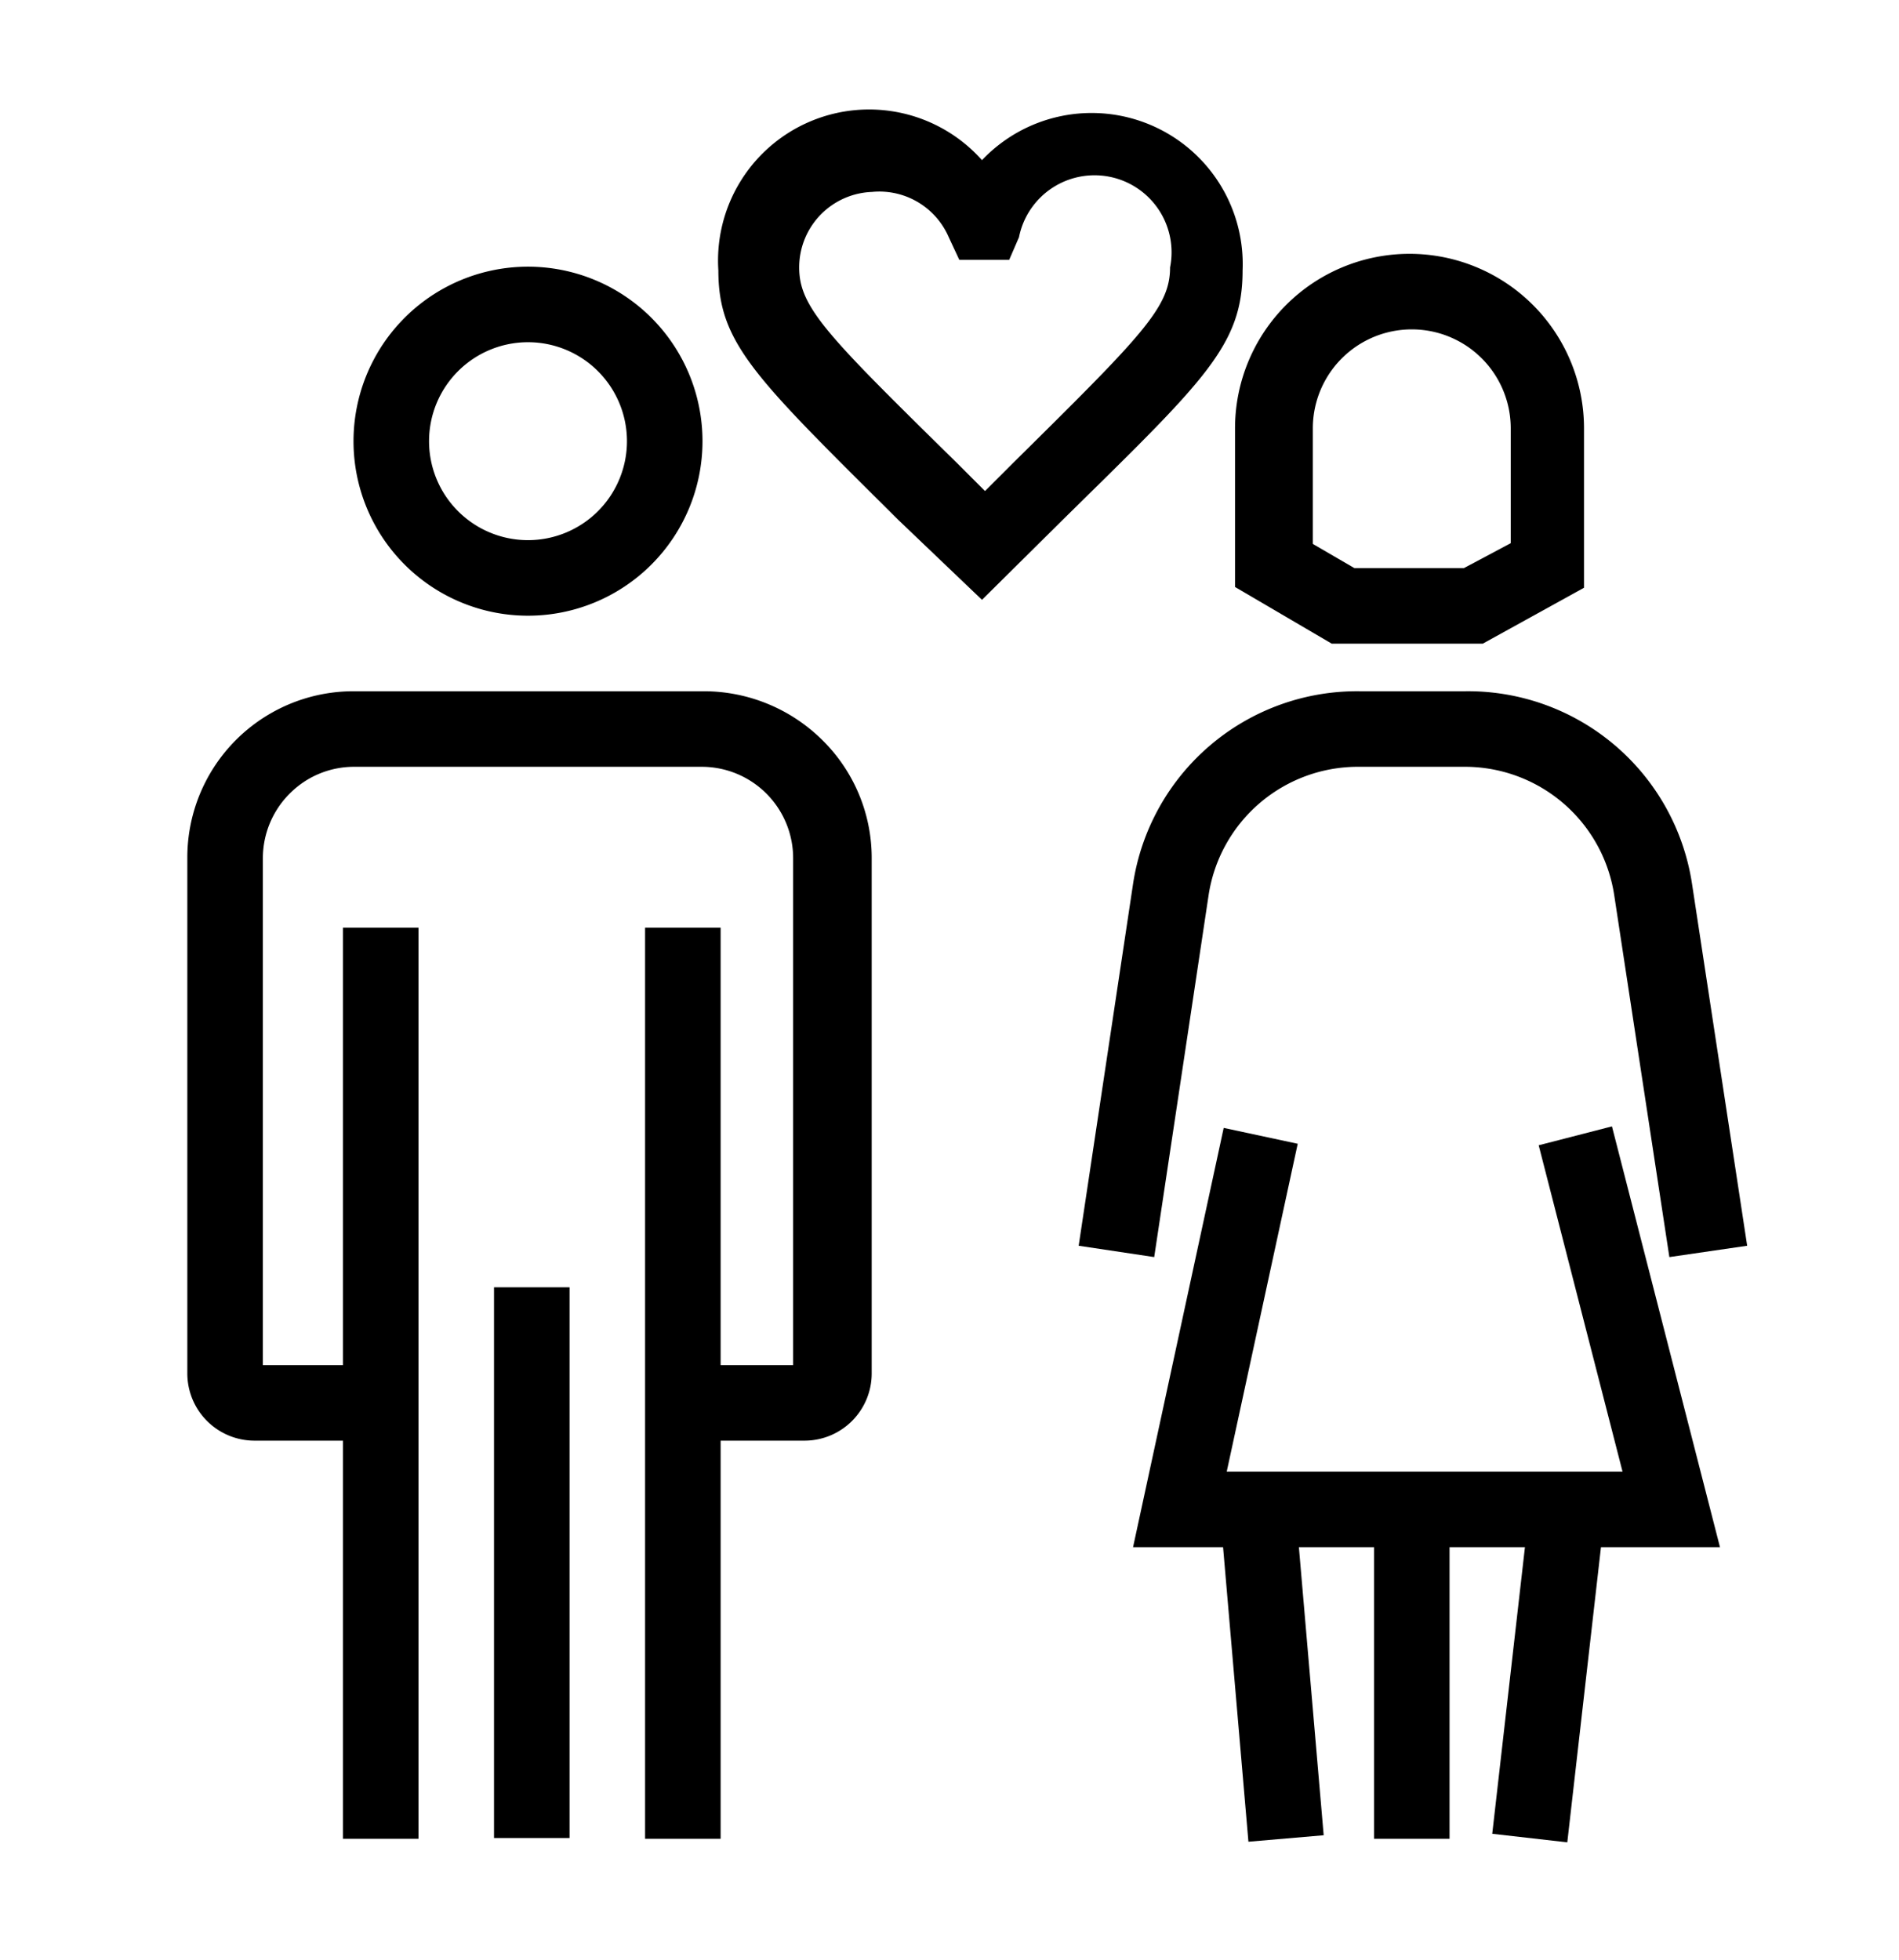
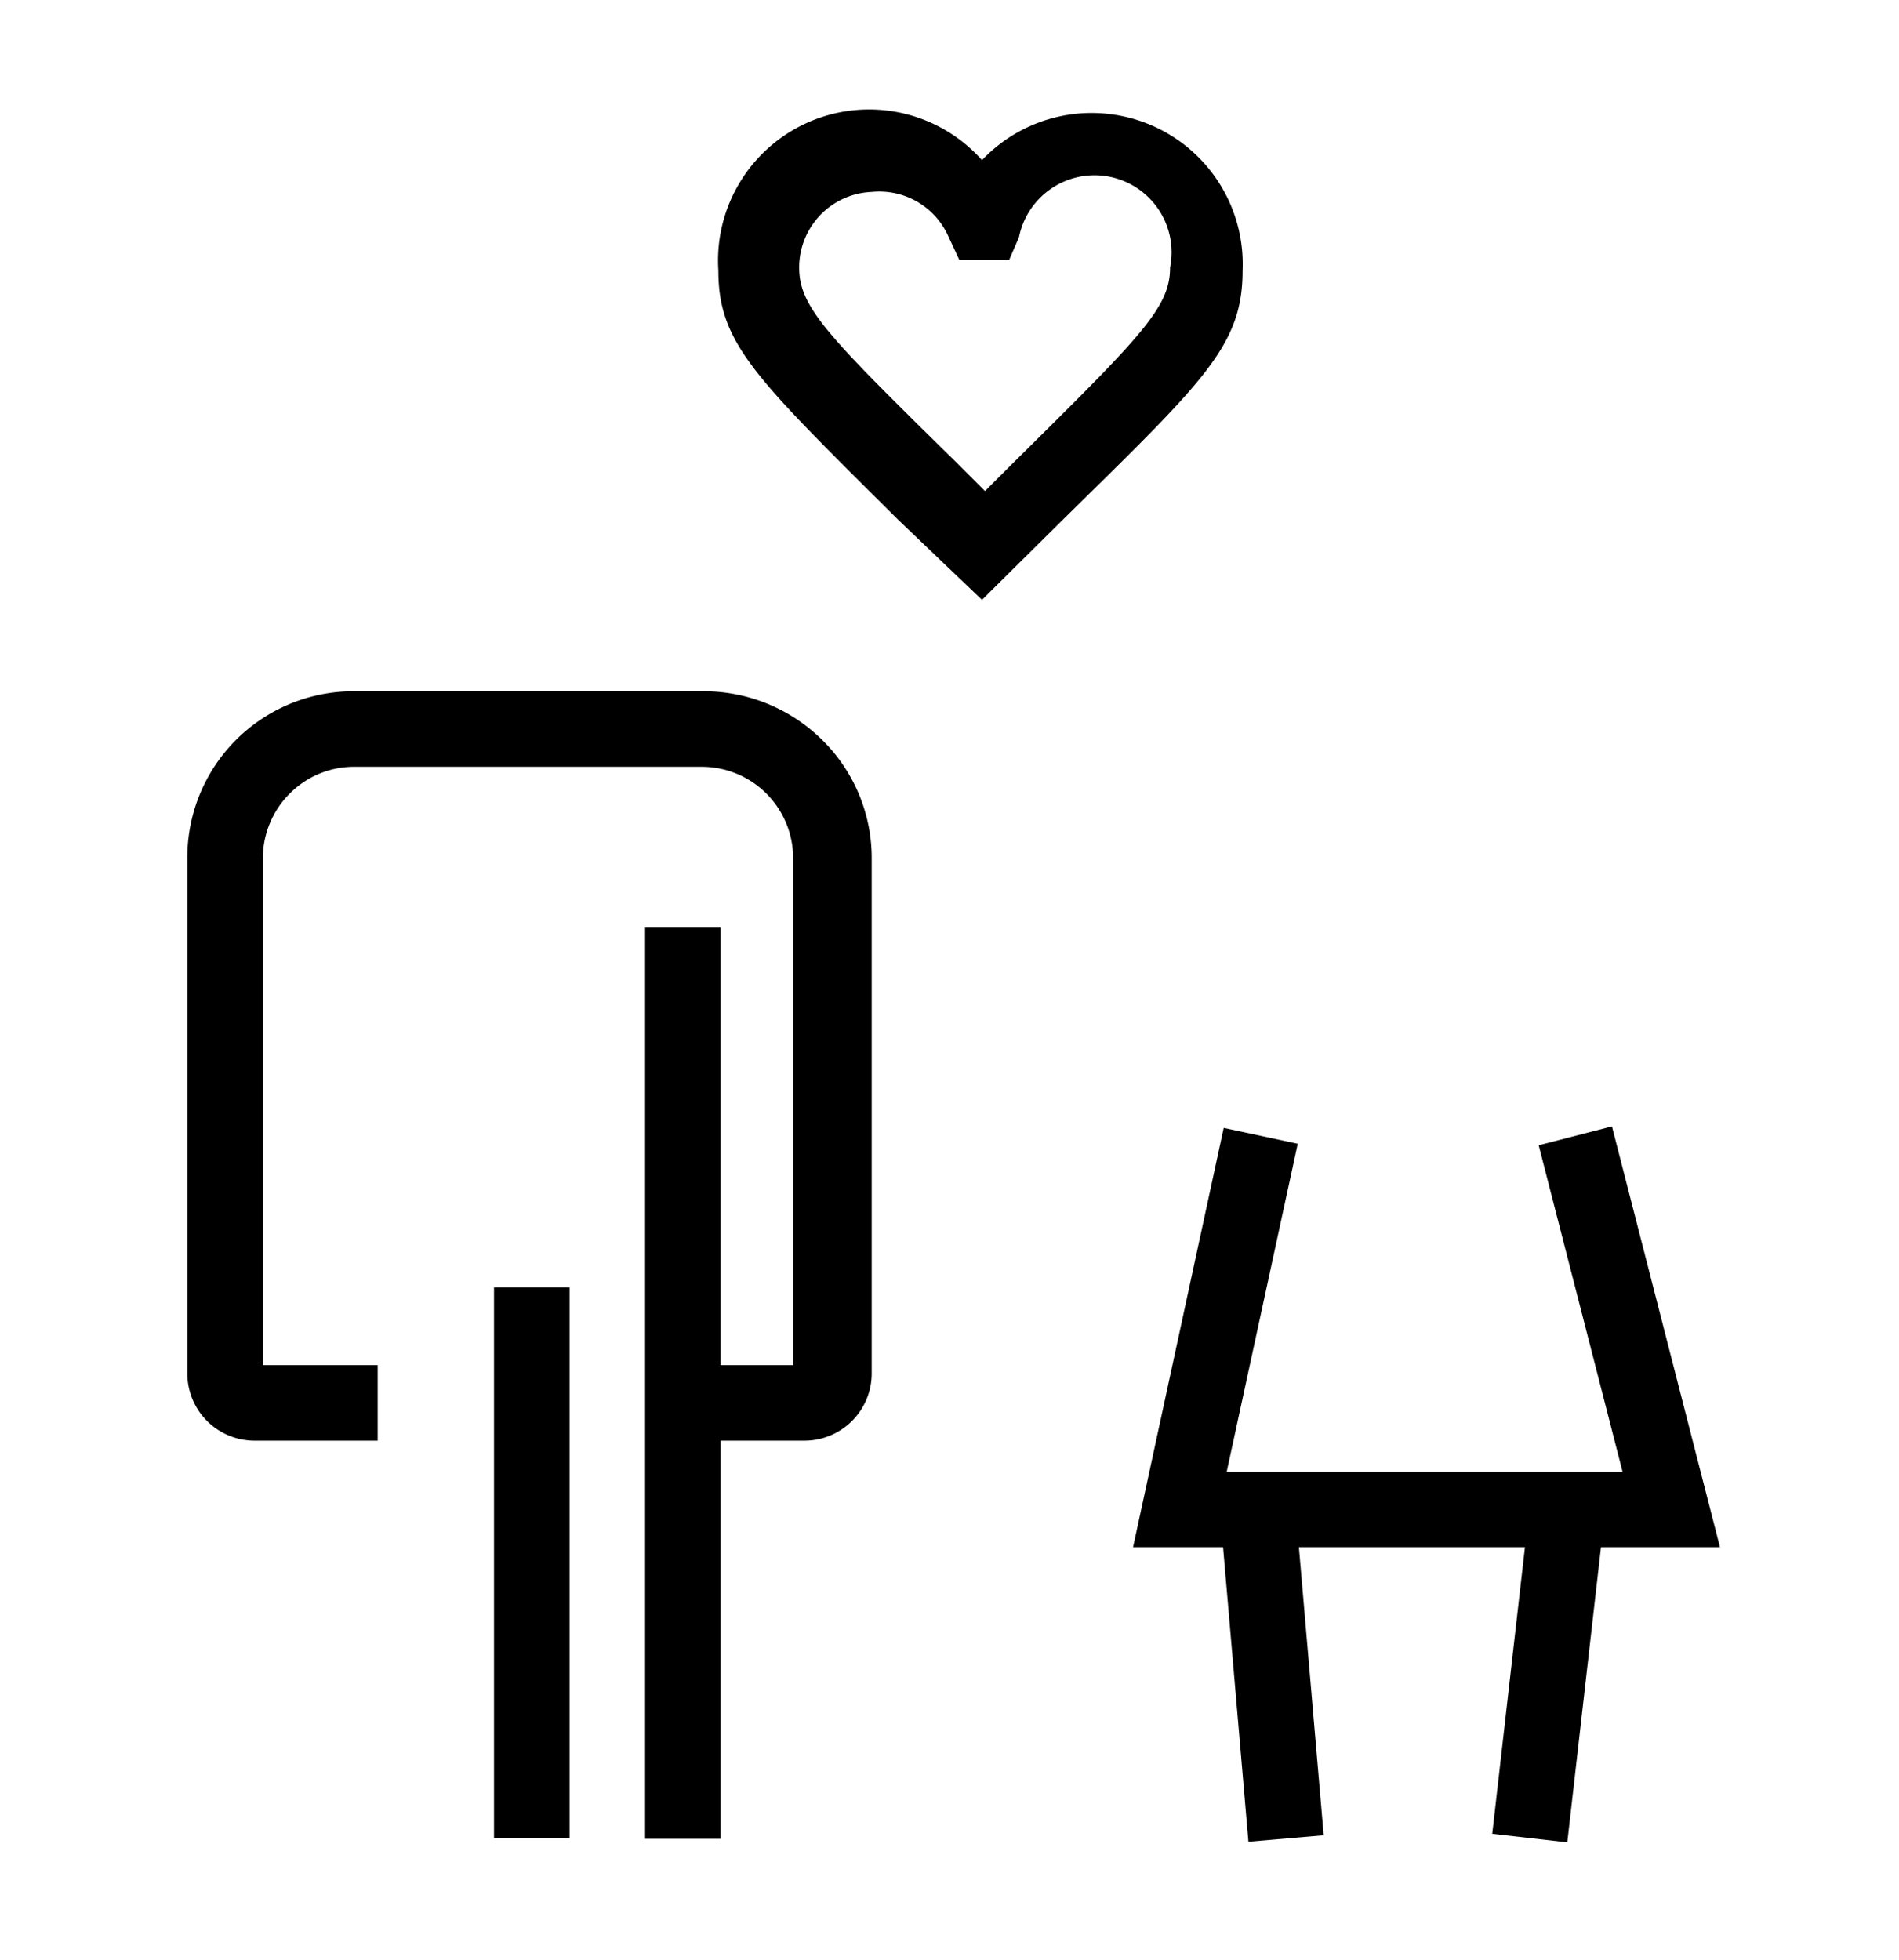
<svg xmlns="http://www.w3.org/2000/svg" id="life_insurance" data-name="life insurance" viewBox="0 0 25.14 25.94">
  <path d="M10.65,19.07H9v-1h1.5V11.36a1.21,1.21,0,0,0-1.21-1.21H4.68a1.2,1.2,0,0,0-.85.36,1.21,1.21,0,0,0-.35.85v6.71H5v1H3.37a.89.89,0,0,1-.89-.89V11.36a2.2,2.2,0,0,1,2.2-2.21H9.33a2.23,2.23,0,0,1,1.56.65,2.19,2.19,0,0,1,.65,1.56v6.82A.89.89,0,0,1,10.65,19.07Z" />
-   <rect x="4.54" y="12.28" width="1" height="12.06" />
  <rect x="8.54" y="12.28" width="1" height="12.06" />
  <rect x="6.54" y="17.04" width="1" height="7.29" />
  <rect x="16.34" y="19.97" width="1" height="4.37" transform="translate(-1.84 1.53) rotate(-4.92)" />
  <rect x="18.3" y="21.66" width="4.39" height="1" transform="translate(-3.84 40) rotate(-83.49)" />
-   <rect x="18.19" y="19.98" width="1" height="4.36" />
-   <path d="M7,8.15A2.31,2.31,0,1,1,9.3,5.84,2.31,2.31,0,0,1,7,8.15ZM7,4.53A1.31,1.31,0,1,0,8.3,5.84,1.31,1.31,0,0,0,7,4.53Z" />
-   <path d="M19.63,8.52h-2l-1.28-.75V5.67a2.31,2.31,0,1,1,4.62,0V7.78Zm-1.7-1h1.45L20,7.19V5.67a1.31,1.31,0,1,0-2.62,0V7.2Z" />
  <polygon points="22.77 20.48 15 20.48 16.2 14.93 17.18 15.14 16.24 19.48 21.48 19.48 20.37 15.16 21.34 14.91 22.77 20.48" />
-   <path d="M22.1,16.64l-.73-4.79a2,2,0,0,0-2-1.7H18a2,2,0,0,0-2,1.7l-.72,4.79-1-.15L15,11.7a3,3,0,0,1,3-2.55H19.4a3,3,0,0,1,3,2.55l.73,4.79Z" />
  <path d="M13,7.94,11.89,6.88C10,5,9.51,4.55,9.51,3.58A2,2,0,0,1,13,2.12a2,2,0,0,1,3.45,1.46c0,1-.51,1.46-2.38,3.3Zm-1.42-5.4a1,1,0,0,0-1,1c0,.53.37.9,2.09,2.59l.37.37.37-.37c1.71-1.69,2.08-2.06,2.08-2.59a1,1,0,0,0-2-.4l-.13.3h-.66l-.14-.3A1,1,0,0,0,11.55,2.54Z" />
</svg>